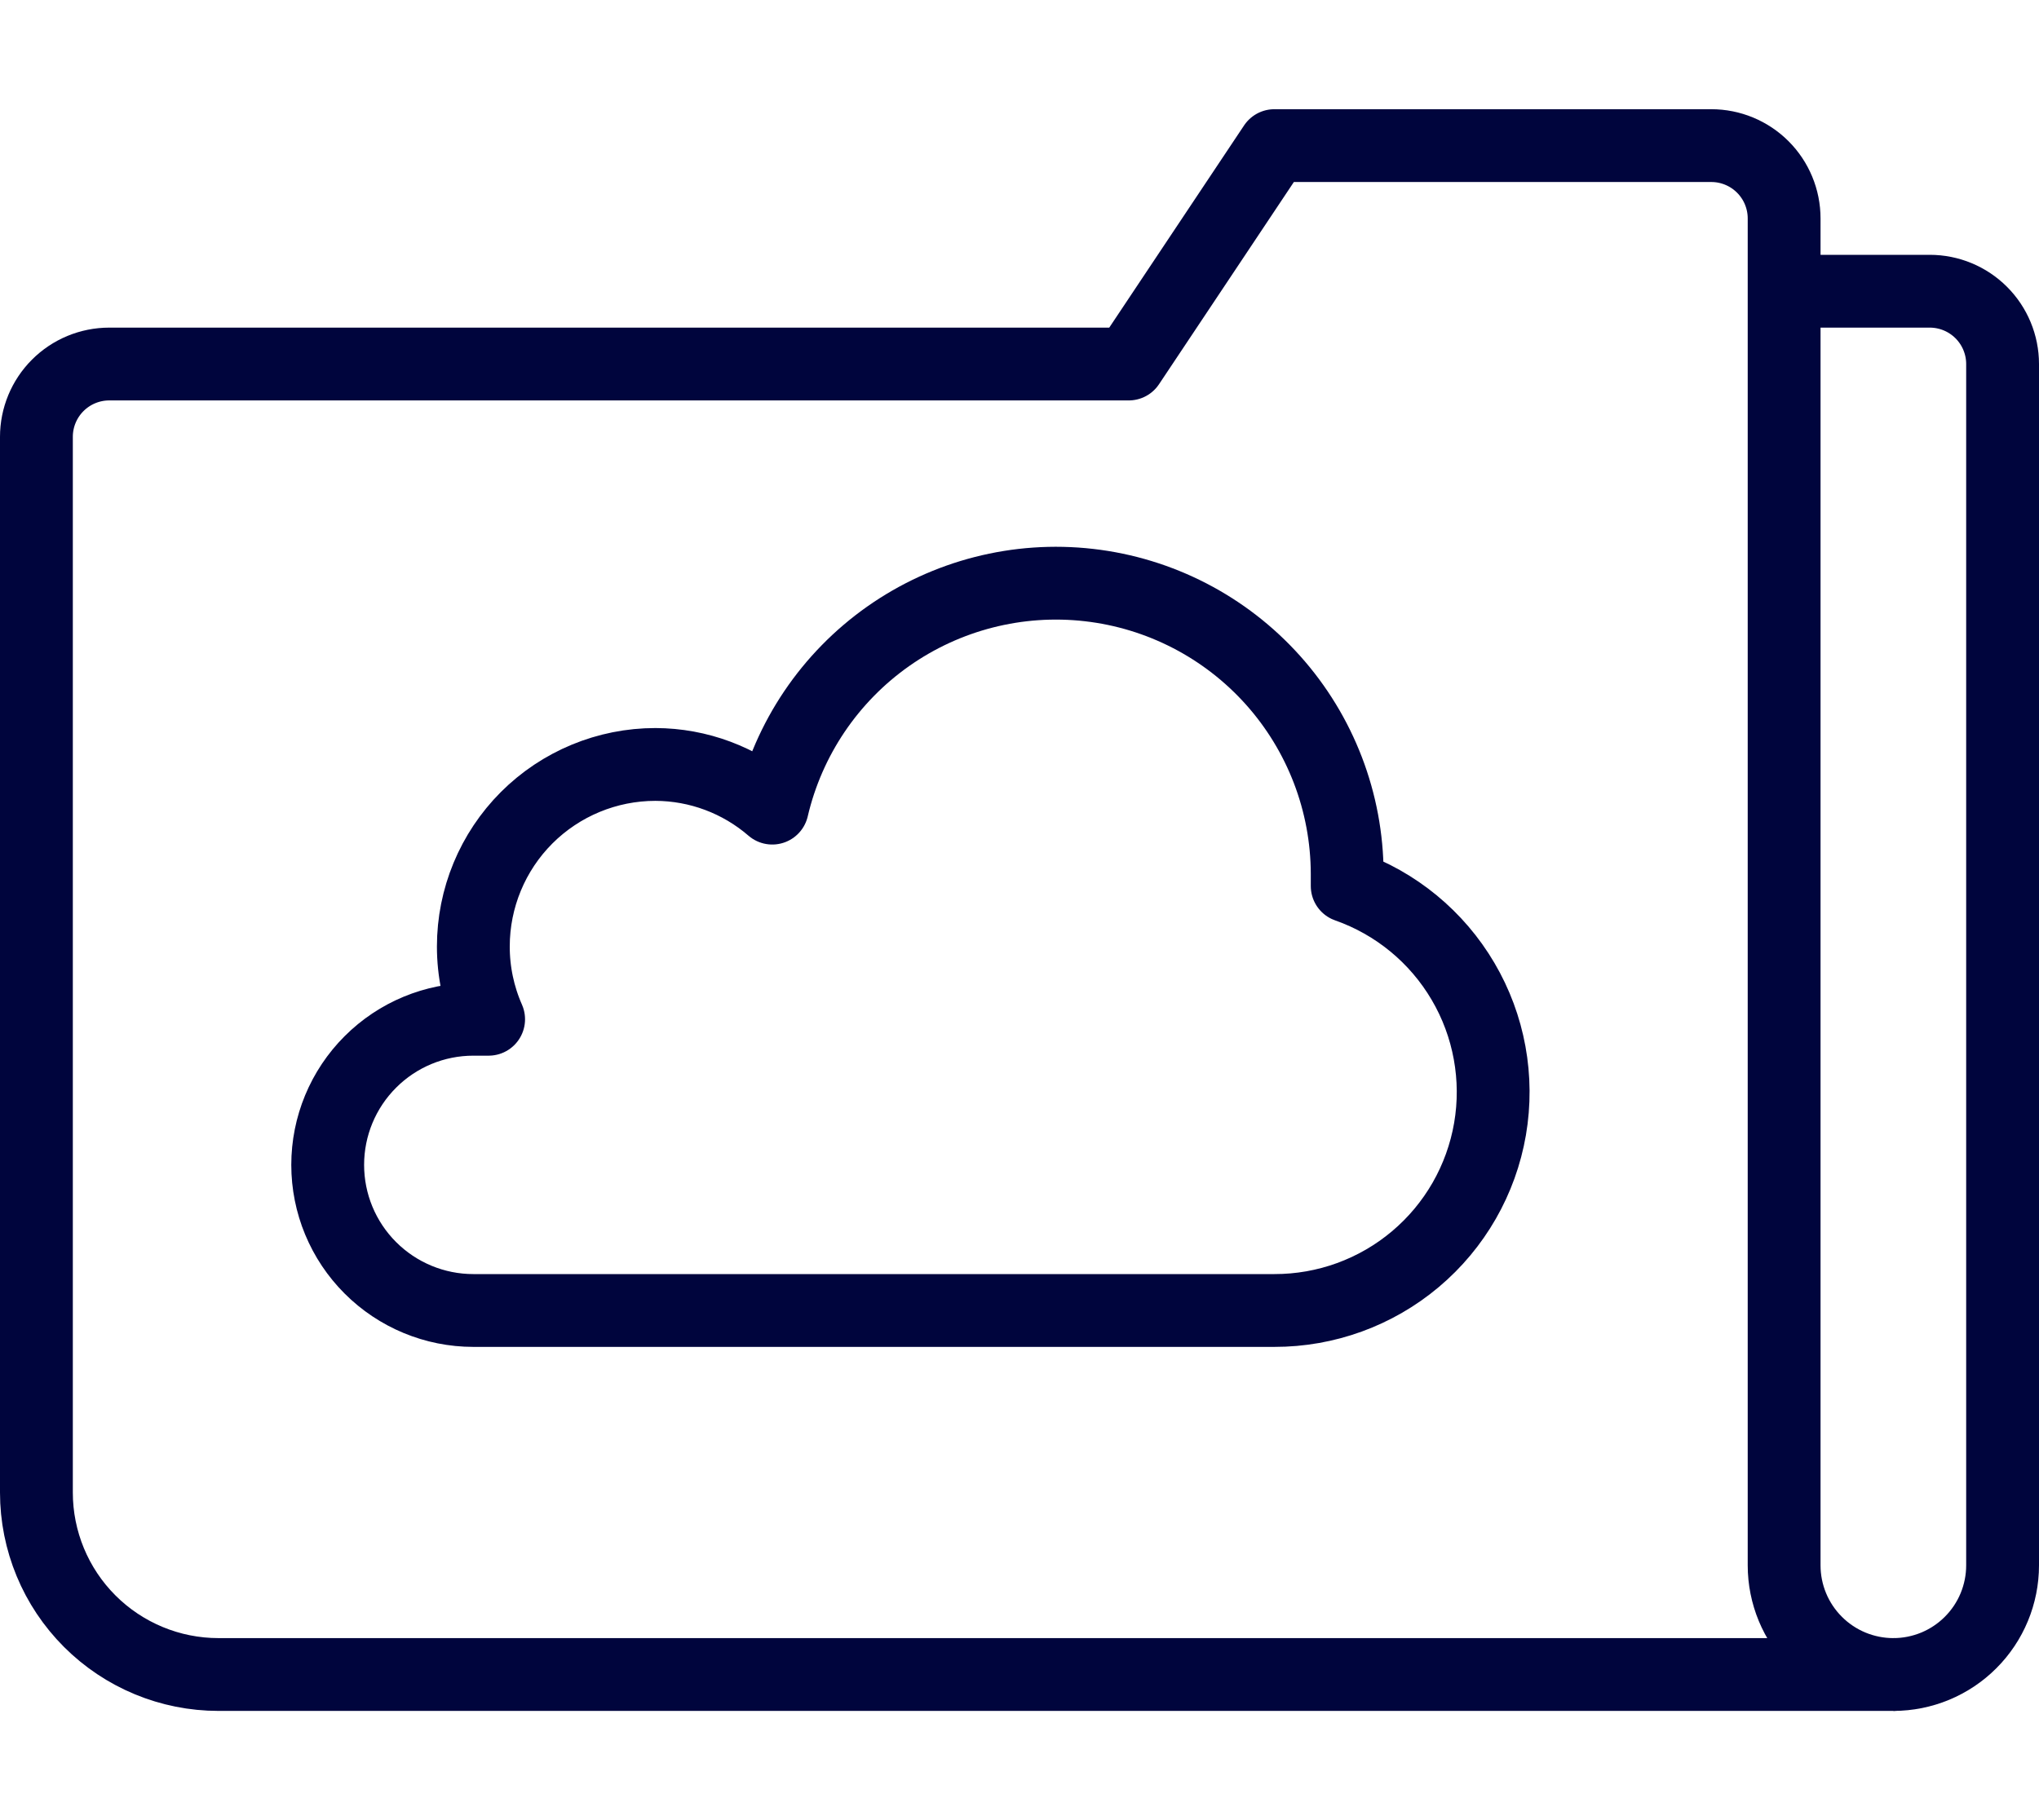
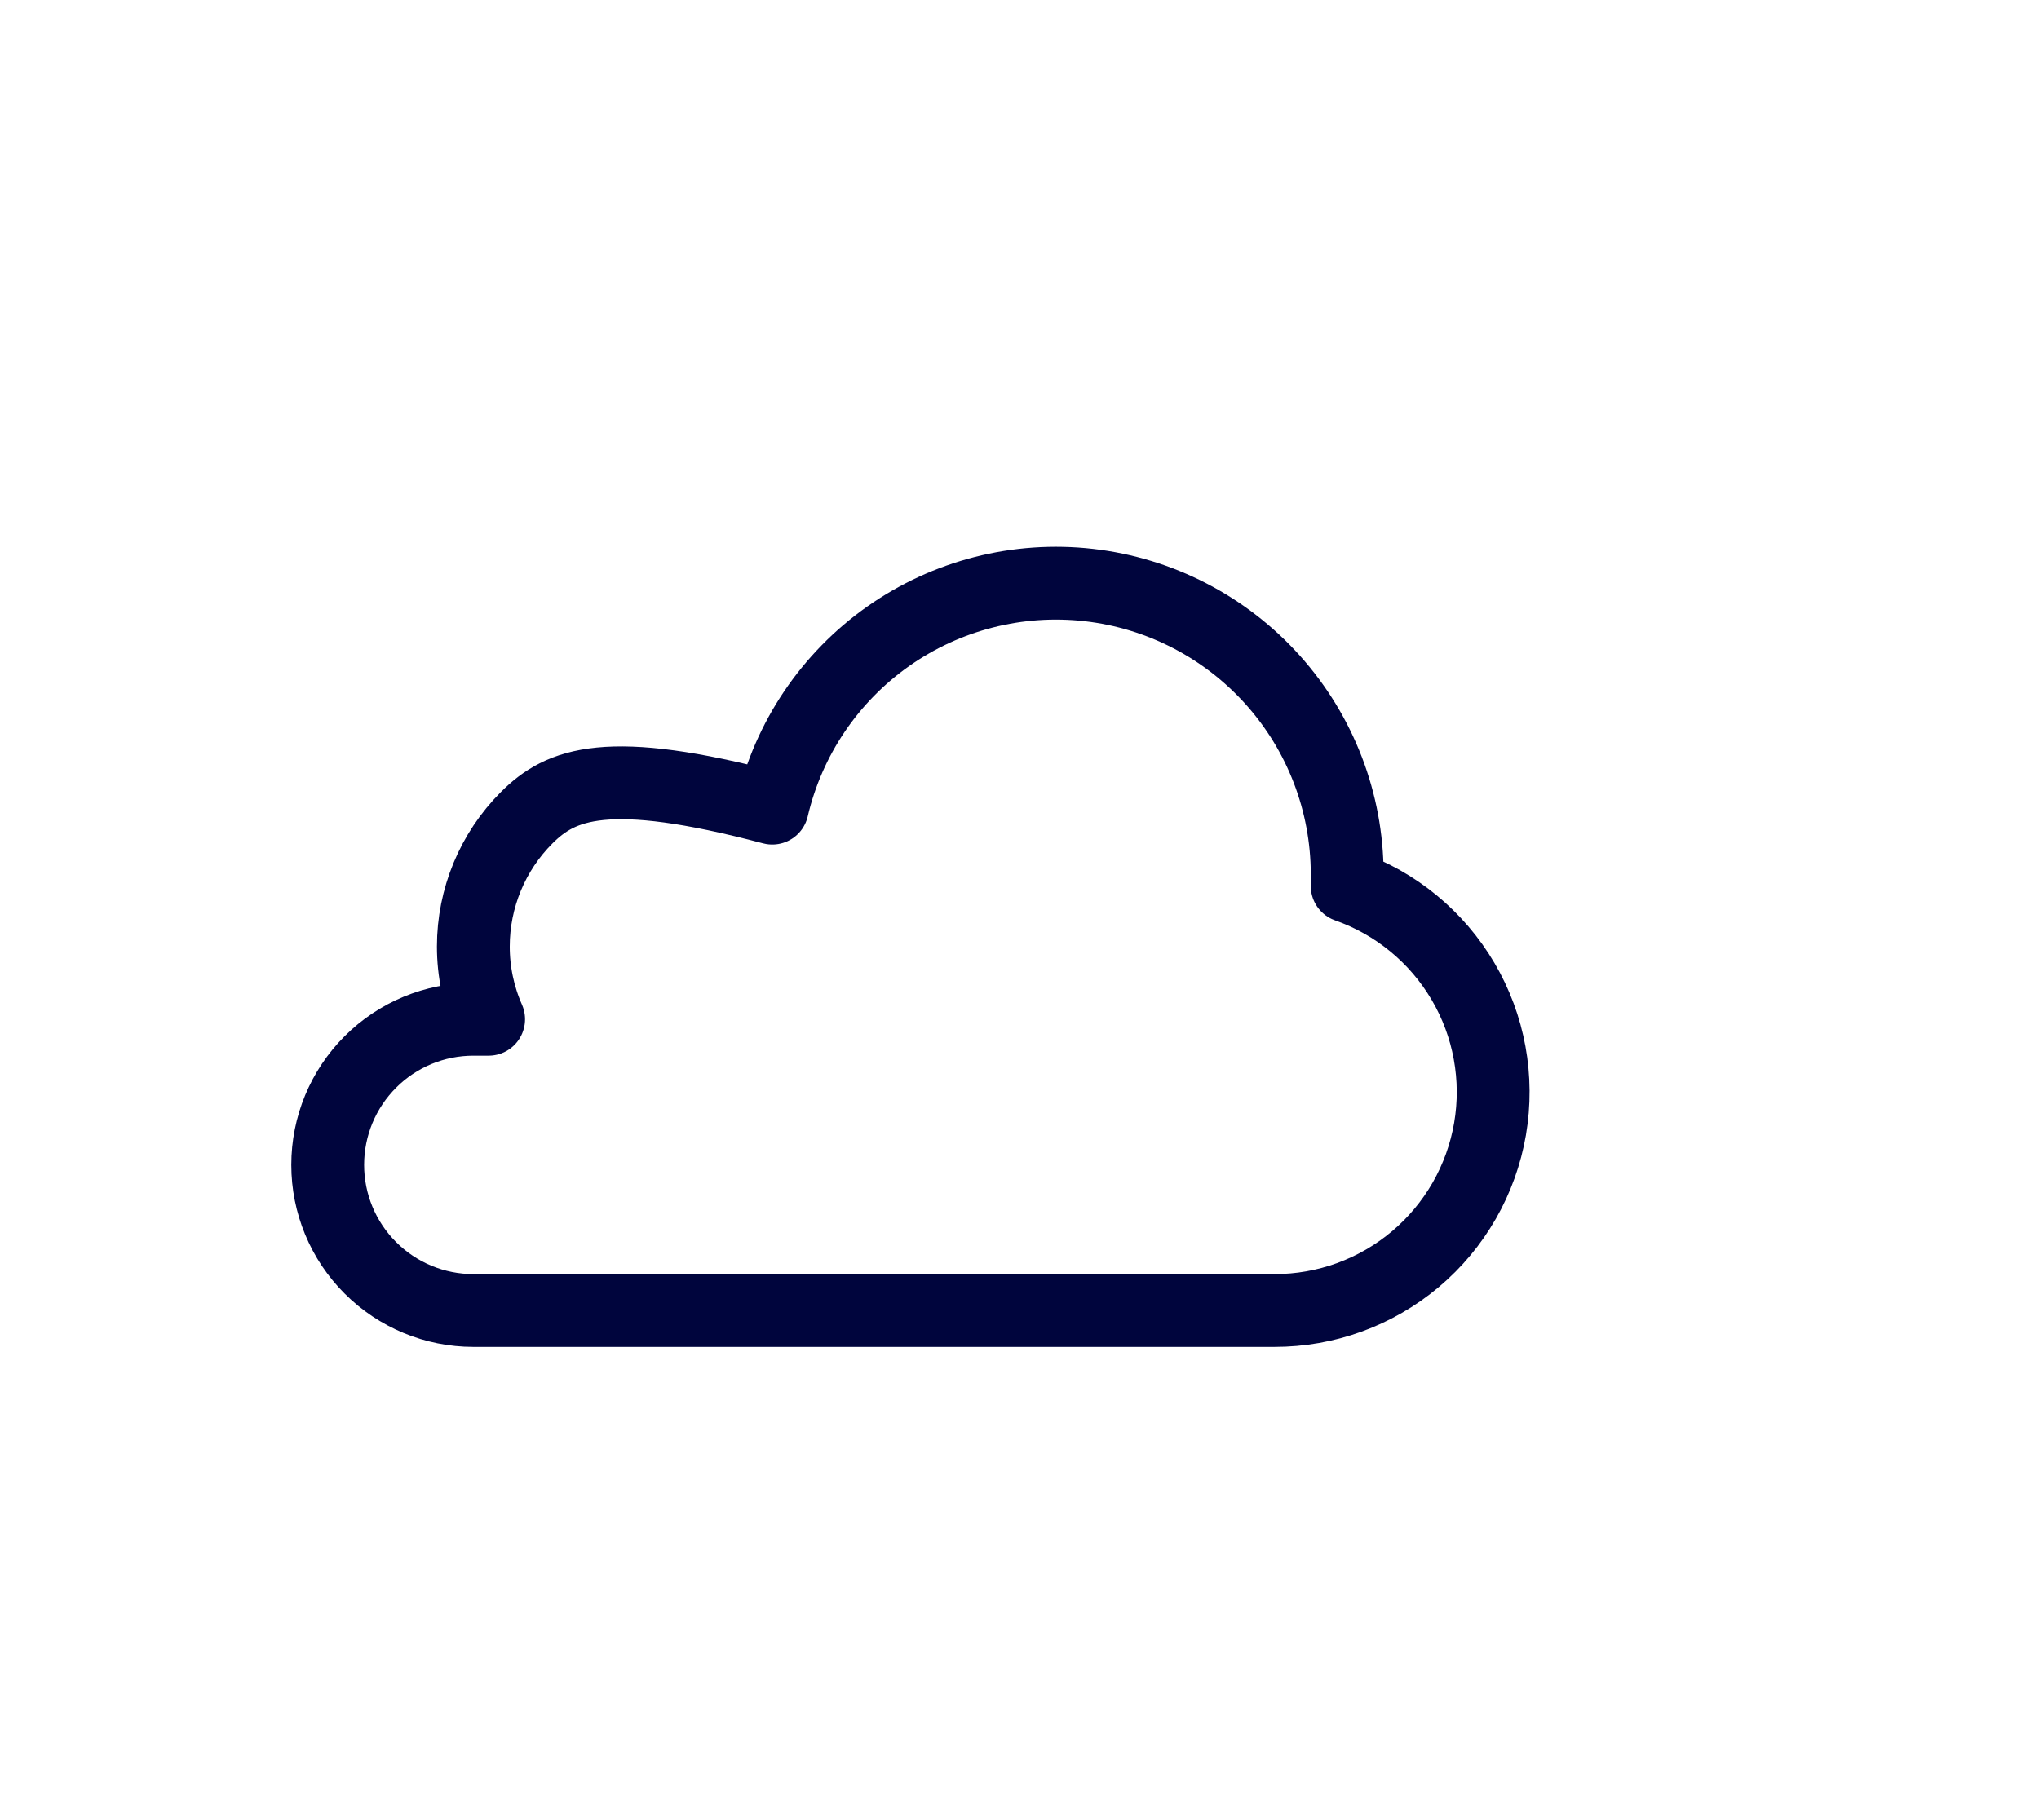
<svg xmlns="http://www.w3.org/2000/svg" width="56" height="50" viewBox="0 0 56 50" fill="none">
-   <path d="M52 46C52.796 46 53.559 45.684 54.121 45.121C54.684 44.559 55 43.796 55 43V10C55 9.47 54.789 8.961 54.414 8.586C54.039 8.211 53.53 8 53 8H49" stroke="#00053D" stroke-width="2" stroke-linejoin="round" />
-   <path d="M1 12V41C1 42.326 1.527 43.598 2.464 44.535C3.402 45.473 4.674 46 6 46H52C51.204 46 50.441 45.684 49.879 45.121C49.316 44.559 49 43.796 49 43V6C49 5.47 48.789 4.961 48.414 4.586C48.039 4.211 47.53 4 47 4H35L31 10H3C2.47 10 1.961 10.211 1.586 10.586C1.211 10.961 1 11.47 1 12Z" stroke="#00053D" stroke-width="2" stroke-linecap="round" stroke-linejoin="round" />
-   <path d="M37 24.34C37 24.23 37 24.12 37 24C36.995 22.039 36.27 20.148 34.962 18.686C33.654 17.225 31.855 16.294 29.906 16.072C27.957 15.85 25.995 16.352 24.392 17.481C22.789 18.611 21.656 20.29 21.21 22.2C20.318 21.429 19.179 21.003 18 21C16.674 21 15.402 21.527 14.464 22.464C13.527 23.402 13 24.674 13 26C12.999 26.689 13.142 27.37 13.42 28H13C11.939 28 10.922 28.421 10.172 29.172C9.421 29.922 9 30.939 9 32C9 33.061 9.421 34.078 10.172 34.828C10.922 35.578 11.939 36 13 36H35C36.417 36.002 37.789 35.503 38.873 34.59C39.957 33.678 40.683 32.411 40.923 31.014C41.162 29.618 40.9 28.181 40.182 26.96C39.464 25.738 38.337 24.81 37 24.34V24.34Z" stroke="#00053D" stroke-width="2" stroke-linejoin="round" />
+   <path d="M37 24.34C37 24.23 37 24.12 37 24C36.995 22.039 36.27 20.148 34.962 18.686C33.654 17.225 31.855 16.294 29.906 16.072C27.957 15.85 25.995 16.352 24.392 17.481C22.789 18.611 21.656 20.29 21.21 22.2C16.674 21 15.402 21.527 14.464 22.464C13.527 23.402 13 24.674 13 26C12.999 26.689 13.142 27.37 13.42 28H13C11.939 28 10.922 28.421 10.172 29.172C9.421 29.922 9 30.939 9 32C9 33.061 9.421 34.078 10.172 34.828C10.922 35.578 11.939 36 13 36H35C36.417 36.002 37.789 35.503 38.873 34.59C39.957 33.678 40.683 32.411 40.923 31.014C41.162 29.618 40.9 28.181 40.182 26.96C39.464 25.738 38.337 24.81 37 24.34V24.34Z" stroke="#00053D" stroke-width="2" stroke-linejoin="round" />
</svg>